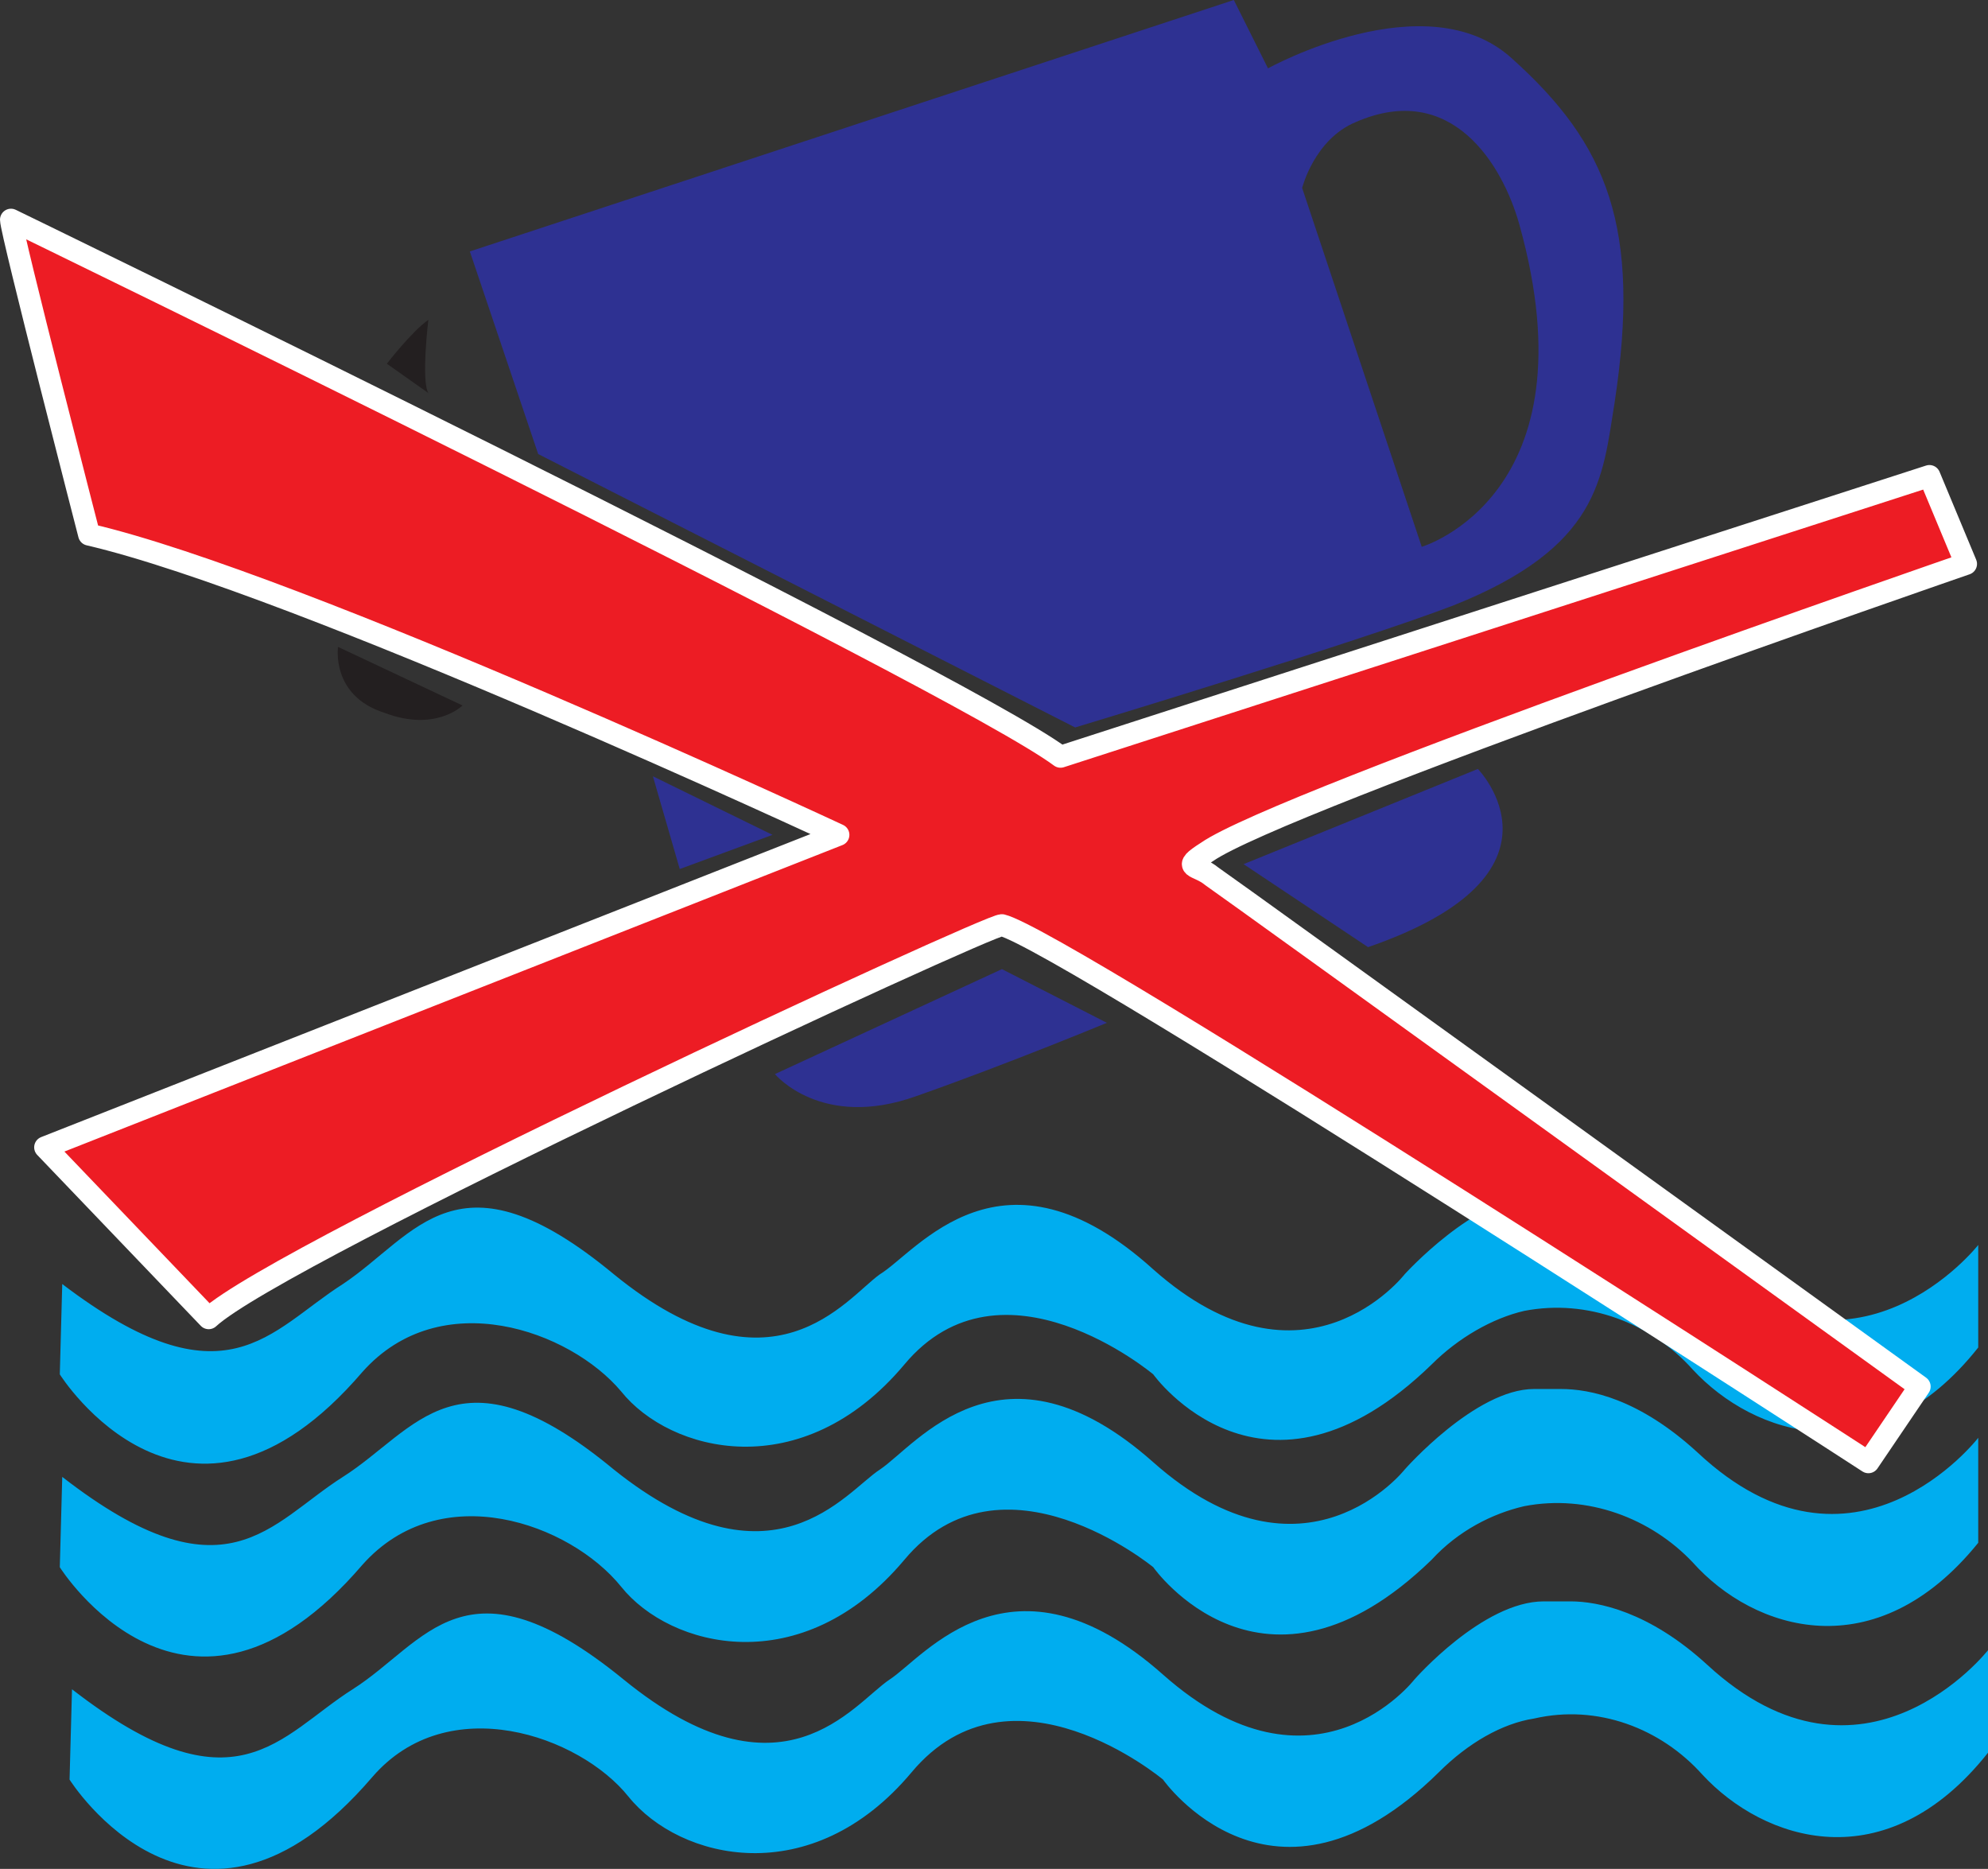
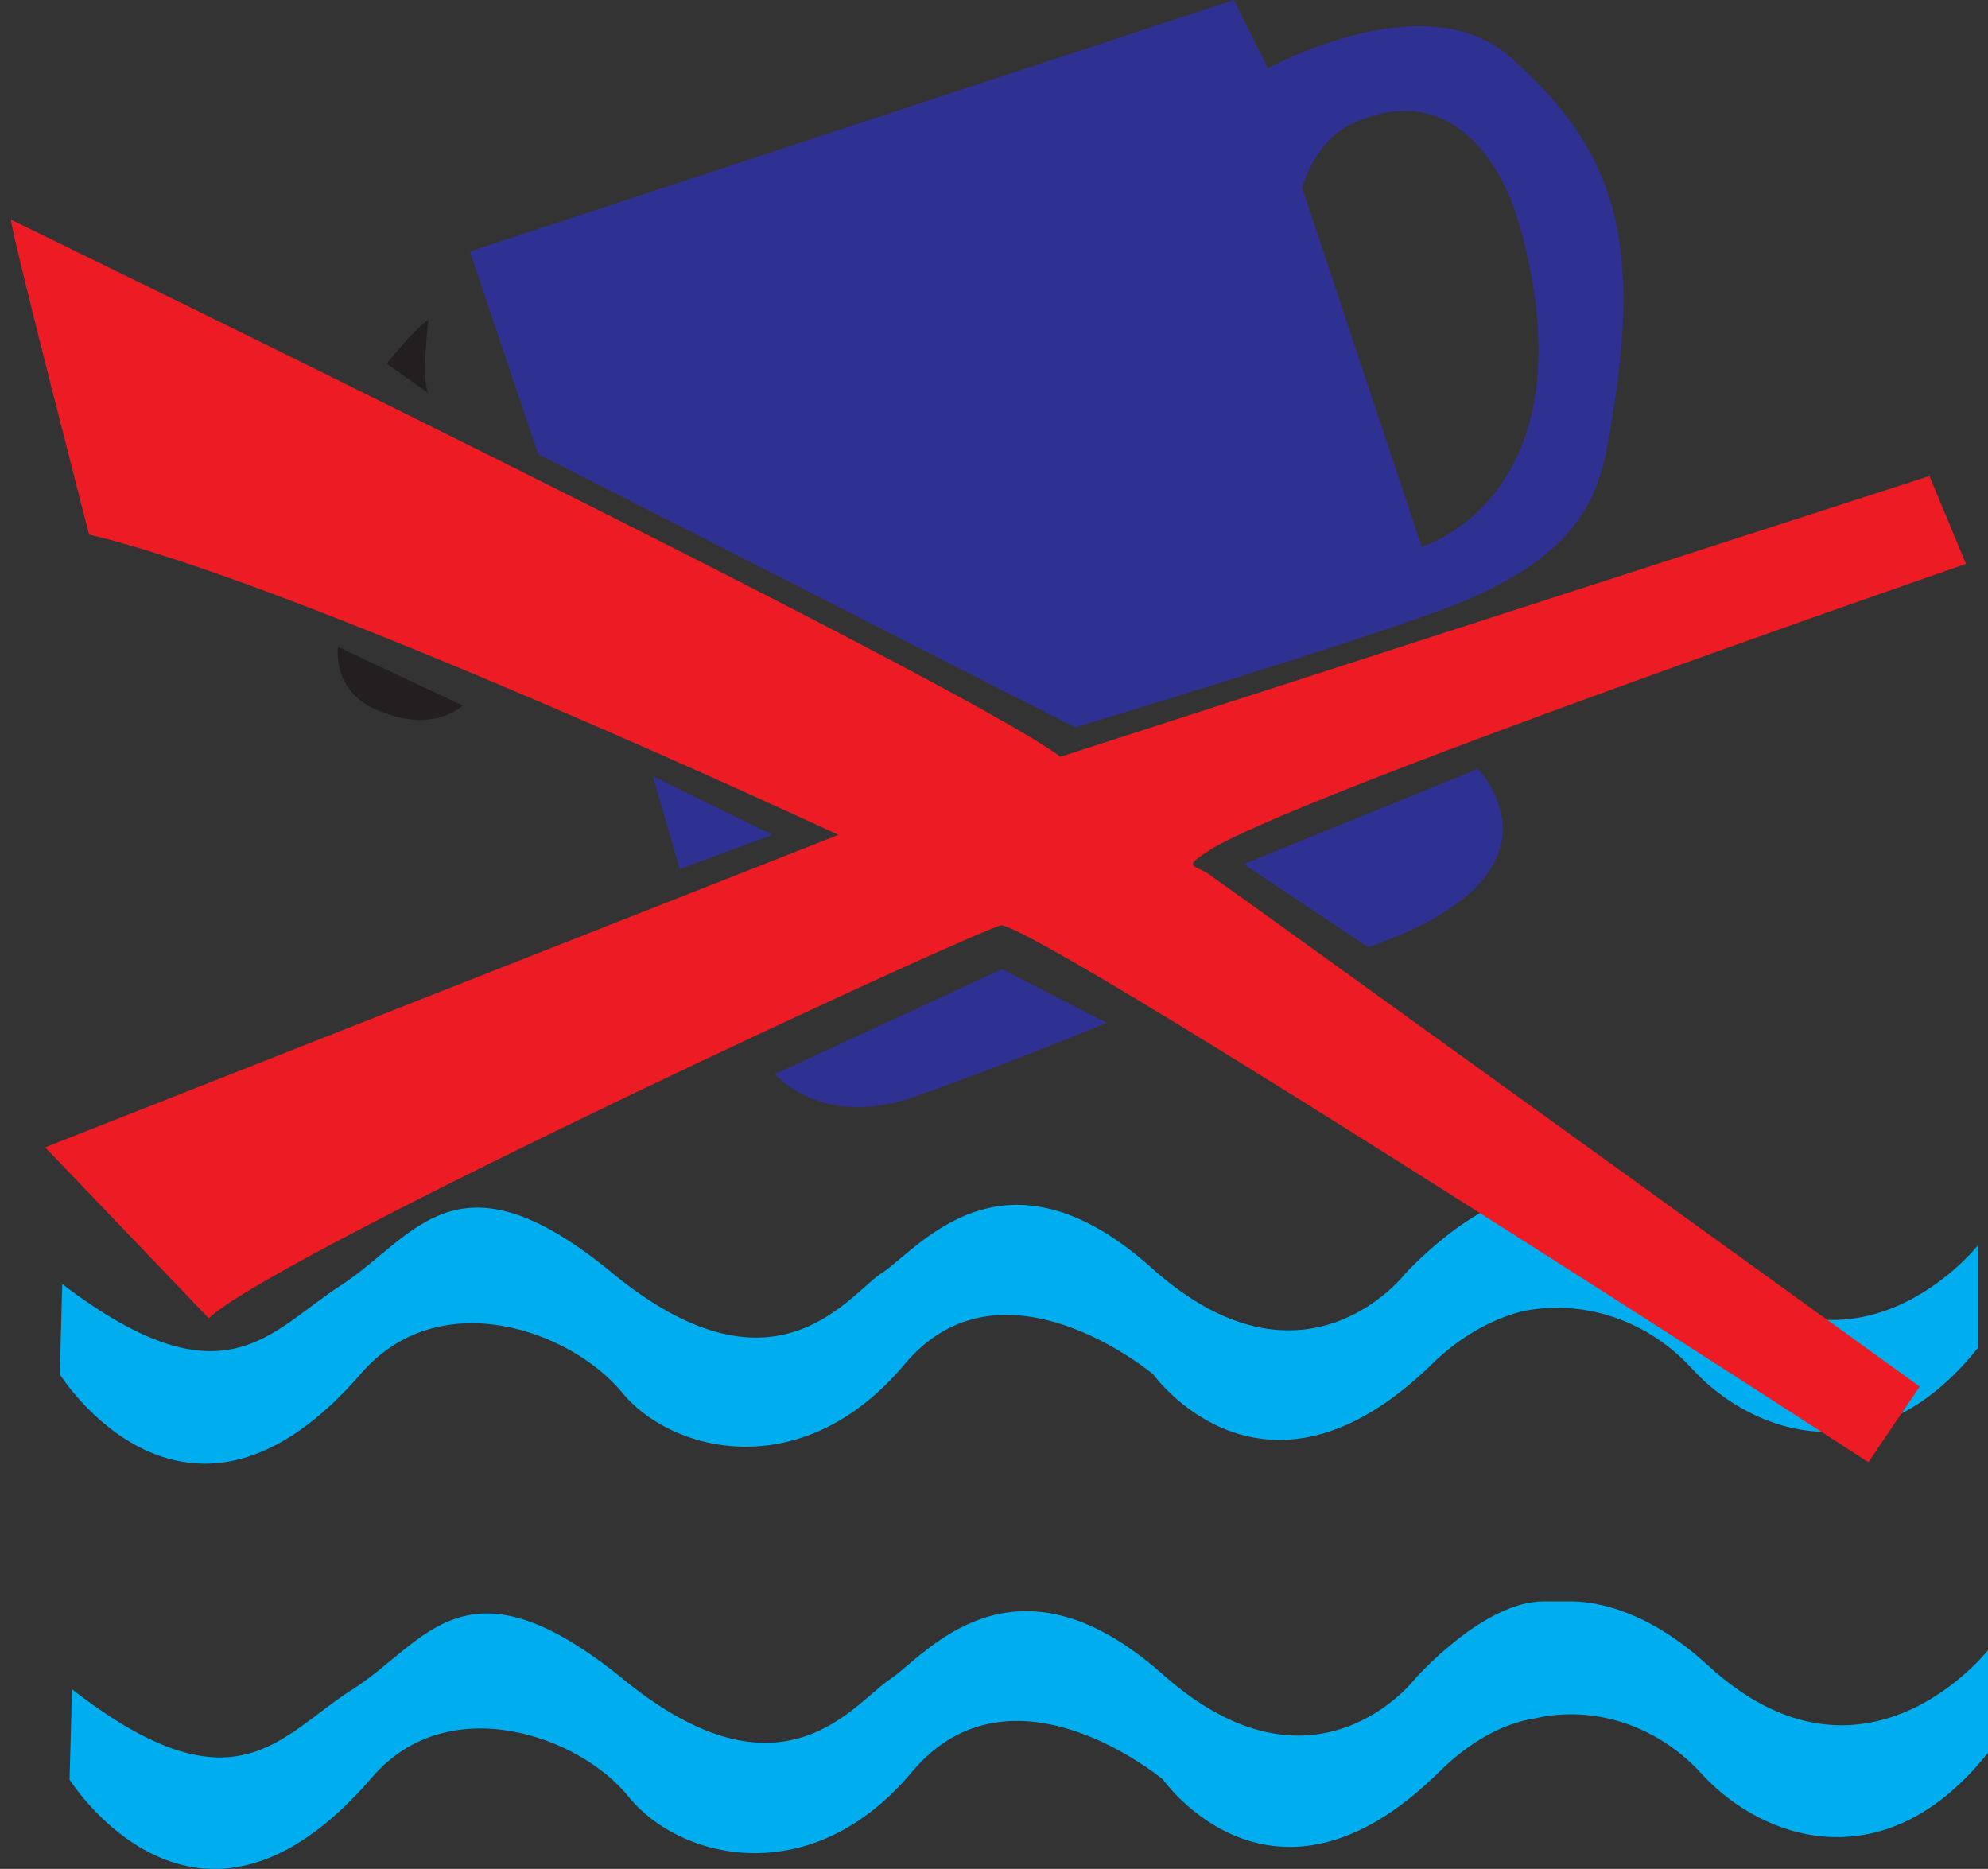
<svg xmlns="http://www.w3.org/2000/svg" width="610.875" height="574.196">
  <rect width="100%" height="100%" fill="#333333" stroke="none" />
  <path fill="#00adef" fill-rule="evenodd" d="M474.375 492c-18.75 0-39.75 24-39.75 24s-30.75 39.75-77.25-1.5-73.5-5.25-84 1.5c-11.25 7.5-33 39.75-81.75 0s-60.75-11.25-83.25 3-36 39-86.25 0l-.75 27.75s39 62.25 93-.75c23.25-27 63.75-12.75 78.75 6 15.75 19.5 56.25 29.25 87-7.5s77.25 2.25 77.25 2.25 33.75 48 84.75-2.25c9-9 19.5-15 29.25-16.5 19.5-4.5 39 3 51.75 17.25 18.75 20.25 56.25 33 87.75-6.75V507s-38.25 48.75-86.25 4.5c-18-16.5-33.75-19.5-42-19.5h-8.25" />
-   <path fill="#00adef" fill-rule="evenodd" d="M471.375 426.75c-18 0-39.75 24.75-39.75 24.75s-30.75 39-77.25-2.25-72.75-5.25-84 2.25c-10.5 6.75-33 39-81.75 0-48-39.75-60.75-12-83.25 2.25s-36 39-86.25 0l-.75 27.75s39 62.25 93-.75c24-27 63.75-12.75 79.5 6.75 15 18.75 55.5 29.25 87-8.25 30-36 76.5 2.25 76.5 2.25s33.75 48 85.5-2.25c8.25-9 18.75-14.25 28.5-16.5 19.5-3.75 39 3.75 51.75 17.25 18.75 21 56.25 33 87.75-6v-32.25s-38.25 49.5-86.25 4.5c-18-16.5-33-19.5-42-19.5h-8.25" />
  <path fill="#00adef" fill-rule="evenodd" d="M471.375 367.5c-18 0-39.75 24-39.75 24s-30.75 39.75-77.25-1.5c-46.5-42-72.75-5.25-84 1.5-10.5 7.5-33 39.75-81.75 0-48-39.75-60.75-12-83.25 3-22.5 14.25-36 38.25-86.25 0l-.75 27.75s39 62.25 93-.75c24-27 63.75-12.75 79.5 6 15 18.75 55.5 29.25 87-8.25 30-36 76.5 3 76.5 3s33.75 47.25 85.5-3c8.25-8.25 18.75-14.25 28.5-16.5 19.5-3.75 39 3.75 51.75 18 18.75 20.25 56.25 33 87.75-6.75v-31.5s-38.25 48.75-86.25 4.5c-18-17.25-33-19.5-42-20.25l-8.25.75" />
  <path fill="#2e3192" fill-rule="evenodd" d="M144.375 77.25 379.125 0l10.5 21s48.75-27 75-3c29.25 26.25 39.75 51.75 31.5 105.75-3.75 23.25-4.5 44.25-49.5 62.25-29.25 11.25-116.25 37.5-116.25 37.5l-165-84-21-62.25m255.75-19.5L436.875 168s53.25-15.75 30-99c-5.25-18.75-21-44.25-50.25-31.5-12.75 5.25-16.5 20.25-16.5 20.25m-18 207.75 72-29.25s31.5 32.25-33.75 54.75l-38.25-25.5m-42 48.75-32.25-16.5-69.75 32.25s14.25 17.25 43.5 6.75c27.75-9.75 58.5-22.5 58.5-22.5" />
  <path fill="#231f20" fill-rule="evenodd" d="m103.875 198.75 38.25 18s-8.25 8.25-24 2.25c-16.5-5.25-14.25-20.25-14.25-20.25" />
  <path fill="#2e3192" fill-rule="evenodd" d="m200.625 238.5 36.75 18-28.5 10.5zm0 0" />
  <path fill="#ed1c24" fill-rule="evenodd" d="m13.875 352.5 243.75-96s-165.75-77.25-230.25-92.25c0 0-24-93-24-96.75 0 0 290.25 141 322.5 165l267-86.25 11.25 27s-210.75 72.75-233.25 88.5c-8.25 5.25-3 3.75 1.5 7.5 4.5 3 217.5 156.75 217.5 156.75l-15.75 23.25s-247.5-160.5-266.25-165c-3-.75-222 100.5-243.75 120.75l-50.25-52.5" />
-   <path fill="none" stroke="#fff" stroke-linecap="round" stroke-linejoin="round" stroke-miterlimit="10" stroke-width="6.75" d="m13.875 352.5 243.75-96s-165.75-77.25-230.25-92.25c0 0-24-93-24-96.75 0 0 290.25 141 322.5 165l267-86.25 11.25 27s-210.75 72.75-233.25 88.5c-8.25 5.25-3 3.75 1.5 7.5 4.5 3 217.5 156.75 217.5 156.75l-15.75 23.25s-247.5-160.5-266.25-165c-3-.75-222 100.5-243.75 120.75zm0 0" />
  <path fill="#231f20" fill-rule="evenodd" d="M118.875 111.75s7.5-9.75 12.75-13.5c0 0-2.25 18.75 0 22.5l-12.75-9" />
</svg>